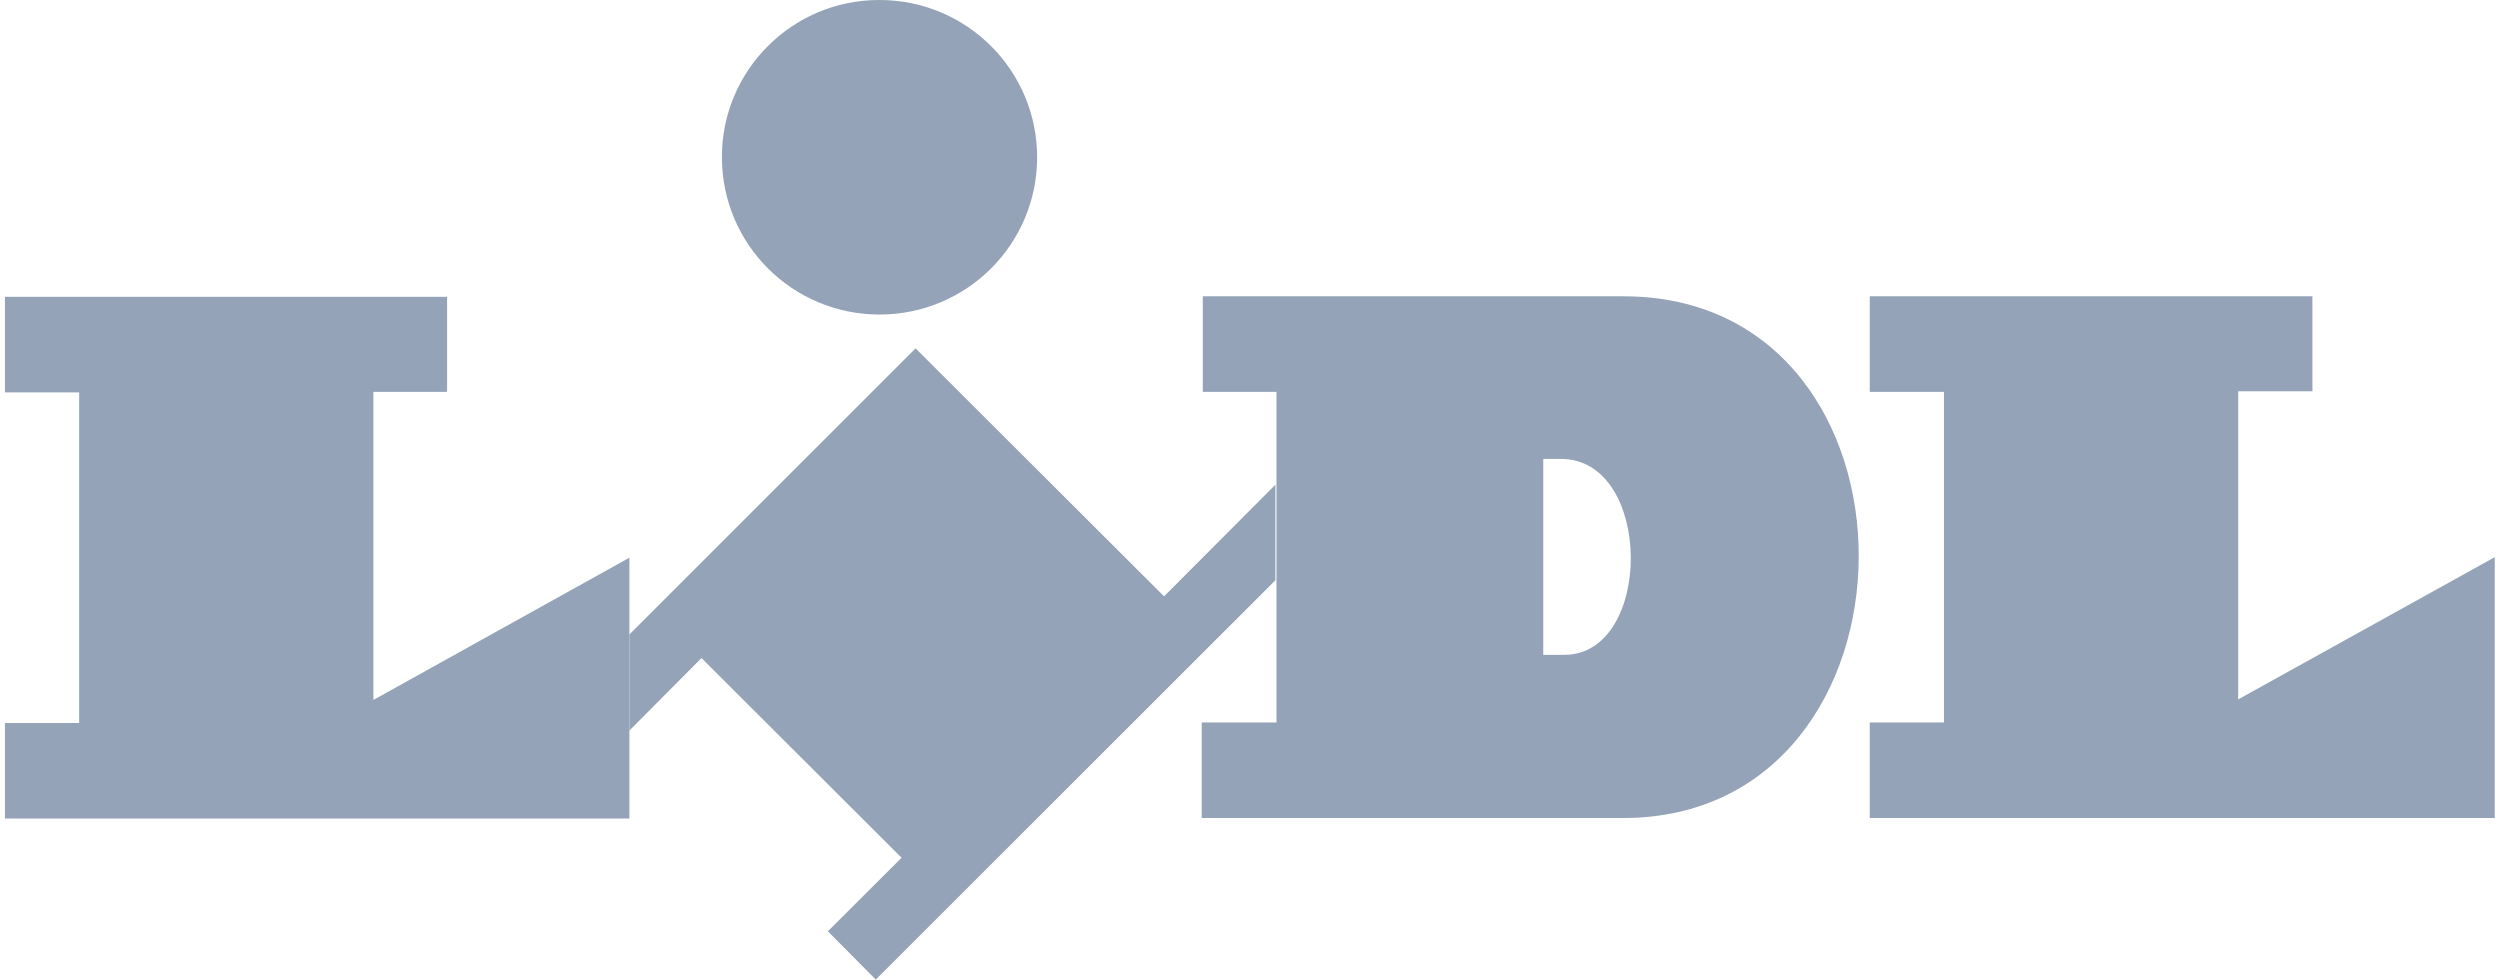
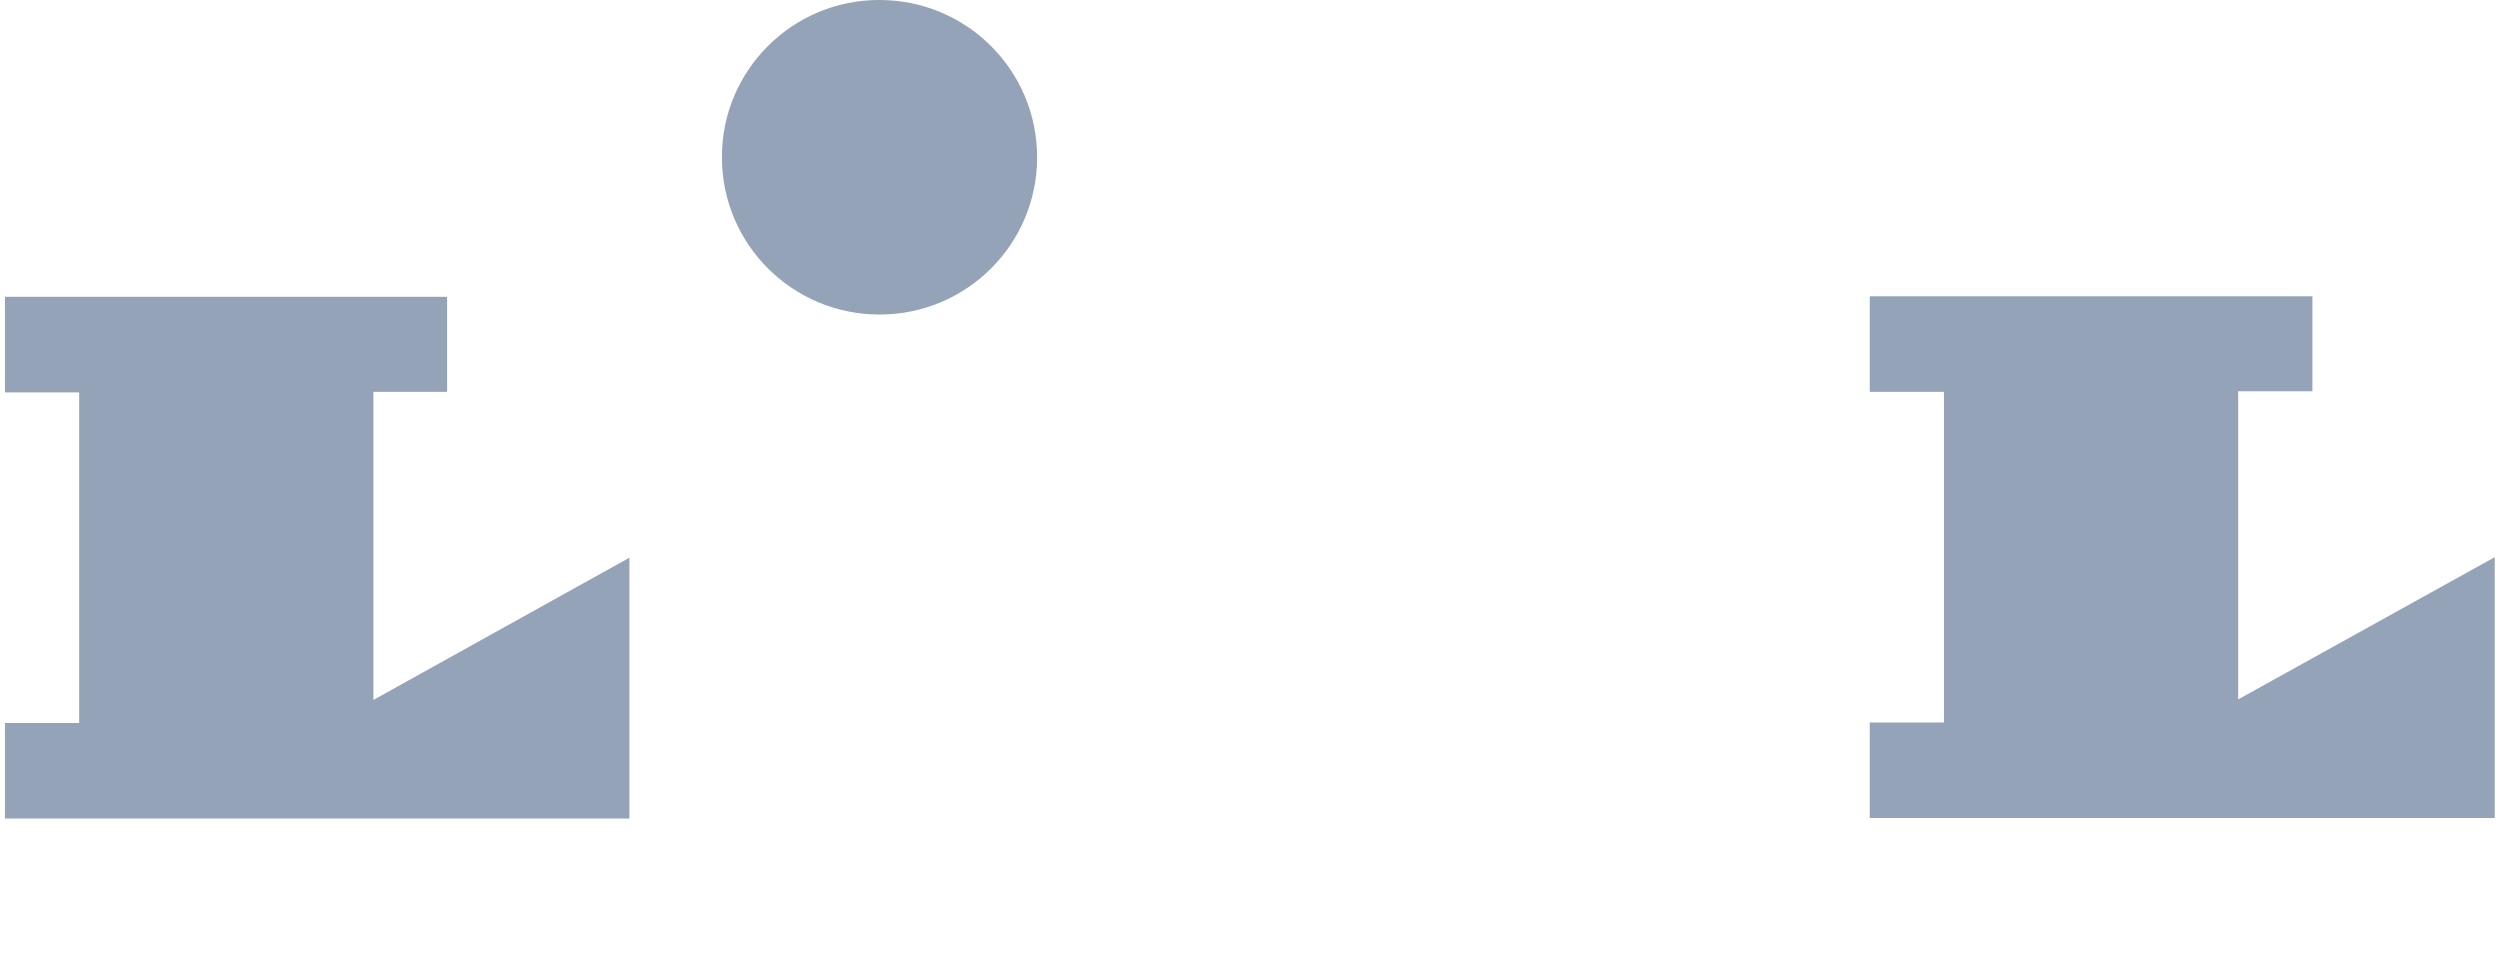
<svg xmlns="http://www.w3.org/2000/svg" width="245" height="96" viewBox="0 0 245 96" fill="none">
-   <path d="M114.078 58.442L89.725 34.139L61.683 62.176V71.592L68.746 64.491L88.355 84.059L81.133 91.266L85.825 96L124.989 56.864V47.5L114.078 58.442Z" fill="#94A3B8" />
  <path d="M0.485 29.089H43.814V38.4H36.593V68.594L61.683 54.654V80.219H0.485V70.856H7.759V38.453H0.485V29.089ZM183.235 38.4H190.509V70.803H183.235V80.167H244.485V54.602L219.342 68.541V38.347H226.616V29.037H183.235V38.4Z" fill="#94A3B8" />
  <path d="M86.194 0C94.733 0 101.638 6.891 101.638 15.413C101.638 23.934 94.733 30.825 86.194 30.825C77.654 30.825 70.749 23.934 70.749 15.413V15.36C70.749 6.891 77.654 0 86.141 0H86.194Z" fill="#94A3B8" />
-   <path d="M159.093 29.037H117.873V38.4H125.095V70.803H117.768V80.167H159.041C189.666 80.167 190.035 29.037 159.093 29.037ZM153.295 64.175H151.239V44.975H152.979C162.045 44.975 162.045 64.175 153.295 64.175Z" fill="#94A3B8" />
</svg>